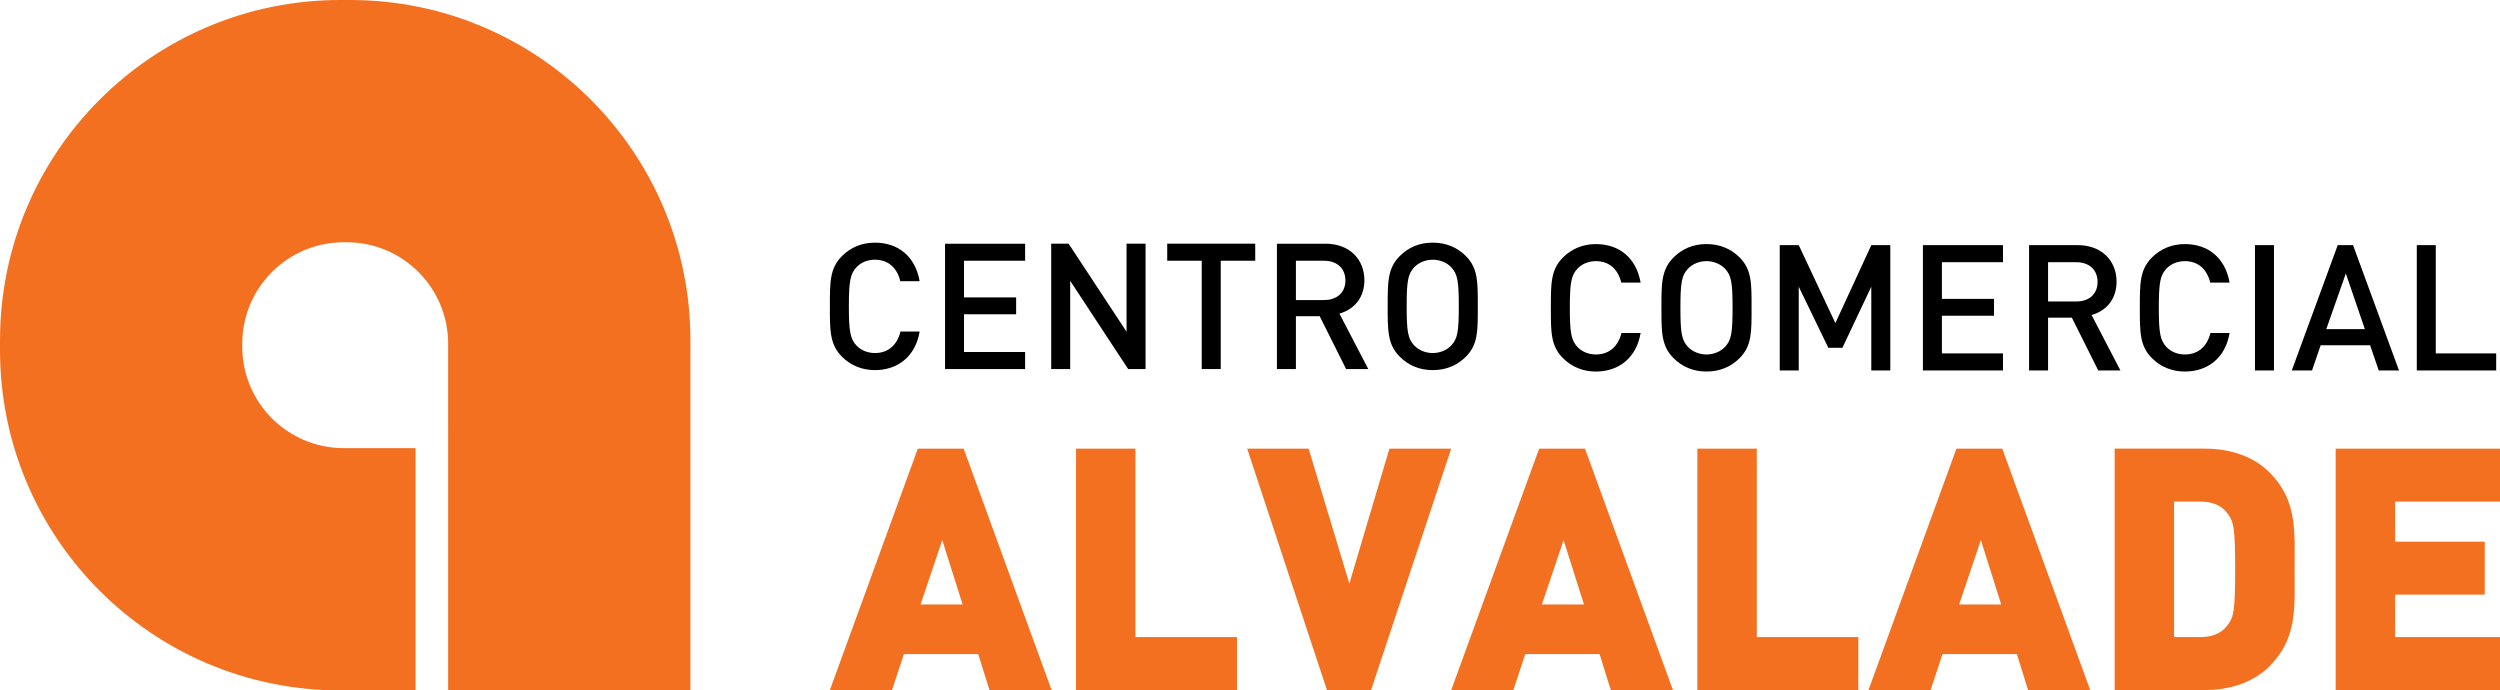
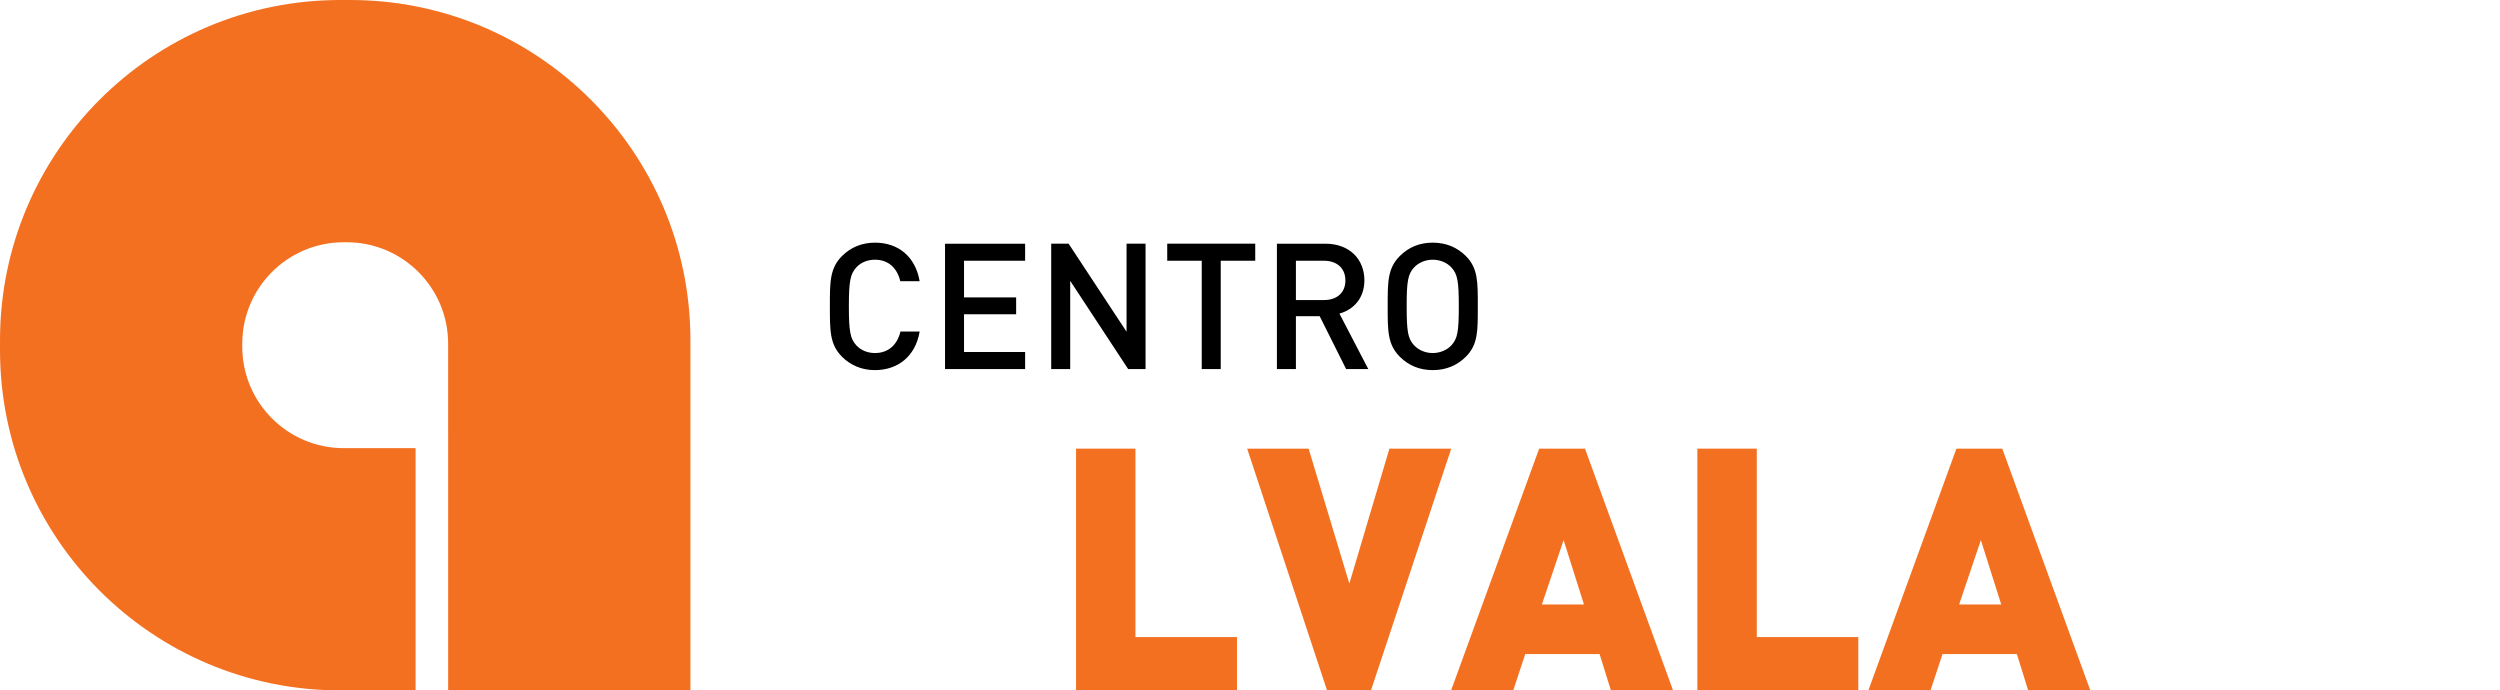
<svg xmlns="http://www.w3.org/2000/svg" xml:space="preserve" width="212.675mm" height="58.734mm" style="shape-rendering:geometricPrecision; text-rendering:geometricPrecision; image-rendering:optimizeQuality; fill-rule:evenodd; clip-rule:evenodd" viewBox="0 0 212.675 58.734">
  <defs>
    <style type="text/css">
   
    .fil1 {fill:black}
    .fil0 {fill:#F37021}
   
  </style>
  </defs>
  <g id="Camada_x0020_1">
    <path class="fil0" d="M58.734 58.734l0 -29.788c0,-15.987 -12.959,-28.946 -28.946,-28.946l-0.841 0c-15.987,0 -28.946,12.959 -28.946,28.946l0 0.841c0,15.987 12.959,28.946 28.946,28.946l6.407 0 0 -20.61 -6.112 0c-4.767,0 -8.632,-3.864 -8.632,-8.632l0 -0.251c0,-4.767 3.865,-8.631 8.632,-8.631l0.251 0c4.767,0 8.631,3.864 8.631,8.631l0 7.396 0.001 0 0 22.096 20.609 0z" />
-     <path class="fil0" d="M89.459 58.702l-7.481 -20.536 -3.899 0 -7.481 20.536 5.285 0 1.011 -3.062 6.325 0 0.953 3.062 5.286 0zm-7.567 -7.278l-3.582 0 1.848 -5.476 1.733 5.476z" />
    <polygon class="fil0" points="105.23,58.702 105.23,54.196 96.593,54.196 96.593,38.166 91.539,38.166 91.539,58.702 " />
    <polygon class="fil0" points="123.455,38.166 118.198,38.166 114.789,49.645 111.324,38.166 106.096,38.166 112.883,58.702 116.638,58.702 " />
    <path class="fil0" d="M142.316 58.702l-7.481 -20.536 -3.899 0 -7.481 20.536 5.286 0 1.011 -3.062 6.325 0 0.953 3.062 5.286 0zm-7.567 -7.278l-3.582 0 1.848 -5.476 1.733 5.476z" />
    <polygon class="fil0" points="158.086,58.702 158.086,54.196 149.45,54.196 149.45,38.166 144.395,38.166 144.395,58.702 " />
    <path class="fil0" d="M177.813 58.702l-7.481 -20.536 -3.899 0 -7.481 20.536 5.286 0 1.011 -3.062 6.326 0 0.953 3.062 5.286 0zm-7.567 -7.278l-3.582 0 1.848 -5.476 1.733 5.476z" />
-     <path class="fil0" d="M195.202 48.434c0,-3.227 0.26,-5.849 -2.138,-8.247 -1.415,-1.415 -3.409,-2.022 -5.546,-2.022l-7.625 0 0 20.536 7.625 0c2.137,0 4.13,-0.606 5.546,-2.022 2.397,-2.397 2.138,-5.019 2.138,-8.246zm-5.055 0c0,3.486 -0.144,4.033 -0.549,4.61 -0.463,0.691 -1.156,1.152 -2.426,1.152l-2.224 0 0 -11.524 2.224 0c1.271,0 1.964,0.461 2.426,1.152 0.404,0.576 0.549,1.153 0.549,4.61z" />
-     <polygon class="fil0" points="212.675,58.702 212.675,54.196 203.75,54.196 203.75,50.585 211.376,50.585 211.376,46.08 203.75,46.08 203.75,42.672 212.675,42.672 212.675,38.166 198.696,38.166 198.696,58.702 " />
-     <path class="fil1" d="M139.568 28.327l-1.633 0c-0.255,1.079 -0.989,1.828 -2.172,1.828 -0.629,0 -1.198,-0.24 -1.573,-0.644 -0.524,-0.569 -0.644,-1.184 -0.644,-3.326 0,-2.143 0.12,-2.757 0.644,-3.326 0.374,-0.405 0.944,-0.644 1.573,-0.644 1.183,0 1.902,0.749 2.157,1.828l1.648 0c-0.374,-2.127 -1.842,-3.279 -3.804,-3.279 -1.108,0 -2.067,0.404 -2.8,1.137 -1.047,1.048 -1.032,2.232 -1.032,4.285 0,2.053 -0.015,3.236 1.032,4.284 0.733,0.733 1.692,1.137 2.8,1.137 1.932,0 3.445,-1.152 3.804,-3.279zm9.437 -2.142c0,-2.053 0.03,-3.236 -1.018,-4.285 -0.733,-0.733 -1.677,-1.137 -2.816,-1.137 -1.139,0 -2.068,0.404 -2.801,1.137 -1.047,1.048 -1.032,2.232 -1.032,4.285 0,2.053 -0.015,3.236 1.032,4.284 0.733,0.733 1.662,1.137 2.801,1.137 1.139,0 2.083,-0.404 2.816,-1.137 1.048,-1.048 1.017,-2.232 1.018,-4.284zm-1.616 0c0,2.142 -0.105,2.742 -0.629,3.311 -0.375,0.404 -0.959,0.659 -1.588,0.659 -0.63,0 -1.214,-0.255 -1.589,-0.659 -0.524,-0.569 -0.629,-1.169 -0.629,-3.311 0,-2.143 0.105,-2.742 0.629,-3.311 0.375,-0.405 0.959,-0.659 1.589,-0.659 0.629,0 1.214,0.255 1.588,0.659 0.524,0.569 0.629,1.169 0.629,3.311zm13.419 5.331l0 -10.663 -1.616 0 -3.057 6.634 -3.117 -6.634 -1.616 0 0 10.663 1.616 0 0 -7.128 2.517 5.197 1.199 0 2.457 -5.197 0 7.128 1.616 0zm9.586 0l0 -1.451 -5.197 0 0 -3.207 4.434 0 0 -1.436 -4.434 0 0 -3.117 5.197 0 0 -1.451 -6.813 0 0 10.663 6.813 0zm9.991 0l-2.455 -4.718c1.198,-0.329 2.125,-1.302 2.125,-2.83 0,-1.813 -1.286,-3.115 -3.309,-3.115l-4.133 0 0 10.663 1.616 0 0 -4.493 2.023 0 2.248 4.493 1.885 0zm-1.945 -7.533c0,1.049 -0.734,1.664 -1.813,1.664l-2.398 0 0 -3.342 2.398 0c1.079,0 1.813,0.629 1.813,1.678zm11.232 4.344l-1.633 0c-0.255,1.079 -0.989,1.828 -2.172,1.828 -0.629,0 -1.198,-0.24 -1.573,-0.644 -0.524,-0.569 -0.644,-1.184 -0.644,-3.326 0,-2.143 0.119,-2.757 0.644,-3.326 0.375,-0.405 0.944,-0.644 1.573,-0.644 1.183,0 1.902,0.749 2.157,1.828l1.648 0c-0.375,-2.127 -1.842,-3.279 -3.804,-3.279 -1.109,0 -2.067,0.404 -2.8,1.137 -1.047,1.048 -1.032,2.232 -1.032,4.285 0,2.053 -0.015,3.236 1.032,4.284 0.733,0.733 1.692,1.137 2.8,1.137 1.932,0 3.445,-1.152 3.804,-3.279zm3.775 3.189l0 -10.663 -1.616 0 0 10.663 1.616 0zm10.636 0l-3.91 -10.663 -1.303 0 -3.909 10.663 1.722 0 0.734 -2.142 4.209 0 0.734 2.142 1.723 0zm-2.906 -3.518l-3.28 0 1.663 -4.733 1.618 4.733zm11.173 3.518l0 -1.451 -5.138 0 0 -9.212 -1.616 0 0 10.663 6.753 0z" />
    <path class="fil1" d="M78.235 28.205l-1.633 0c-0.255,1.079 -0.989,1.828 -2.172,1.828 -0.629,-0 -1.198,-0.24 -1.573,-0.644 -0.524,-0.569 -0.644,-1.184 -0.644,-3.326 0,-2.142 0.12,-2.757 0.644,-3.326 0.374,-0.405 0.944,-0.644 1.573,-0.644 1.183,-0 1.902,0.749 2.157,1.828l1.648 0c-0.375,-2.127 -1.843,-3.279 -3.805,-3.279 -1.108,0 -2.067,0.404 -2.8,1.137 -1.047,1.048 -1.032,2.232 -1.032,4.284 0,2.053 -0.015,3.236 1.032,4.285 0.733,0.733 1.692,1.137 2.8,1.137 1.932,0 3.445,-1.152 3.805,-3.279zm8.972 3.189l0 -1.451 -5.198 0 0 -3.207 4.434 0 0 -1.436 -4.434 0 0 -3.117 5.198 0 0 -1.451 -6.813 0 0 10.663 6.813 0zm10.245 0l0 -10.663 -1.616 0 0 7.488 -4.929 -7.488 -1.481 0 0 10.663 1.616 0 0 -7.503 4.93 7.503 1.481 0zm9.331 -9.212l0 -1.451 -7.487 0 0 1.451 2.936 0 0 9.212 1.616 0 0 -9.212 2.936 0zm9.616 9.212l-2.455 -4.718c1.198,-0.329 2.125,-1.302 2.125,-2.83 0,-1.813 -1.287,-3.114 -3.309,-3.114l-4.133 0 0 10.663 1.616 0 0 -4.494 2.023 0 2.248 4.494 1.886 0zm-1.945 -7.533c0,1.049 -0.734,1.663 -1.813,1.663l-2.398 0 0 -3.342 2.398 0c1.079,0 1.813,0.629 1.813,1.679zm11.262 2.202c0,-2.053 0.03,-3.236 -1.017,-4.284 -0.733,-0.733 -1.677,-1.137 -2.816,-1.137 -1.139,0 -2.068,0.404 -2.801,1.137 -1.047,1.048 -1.032,2.232 -1.032,4.284 0,2.053 -0.015,3.236 1.032,4.285 0.734,0.733 1.662,1.137 2.801,1.137 1.139,0 2.083,-0.404 2.816,-1.137 1.048,-1.048 1.017,-2.232 1.017,-4.285zm-1.616 0c0,2.143 -0.105,2.742 -0.629,3.311 -0.374,0.405 -0.959,0.659 -1.588,0.659 -0.629,-0 -1.214,-0.255 -1.588,-0.659 -0.525,-0.569 -0.629,-1.169 -0.629,-3.311 0,-2.142 0.105,-2.742 0.629,-3.311 0.375,-0.405 0.959,-0.659 1.588,-0.659 0.629,-0 1.214,0.255 1.588,0.659 0.524,0.569 0.629,1.169 0.629,3.311z" />
  </g>
</svg>